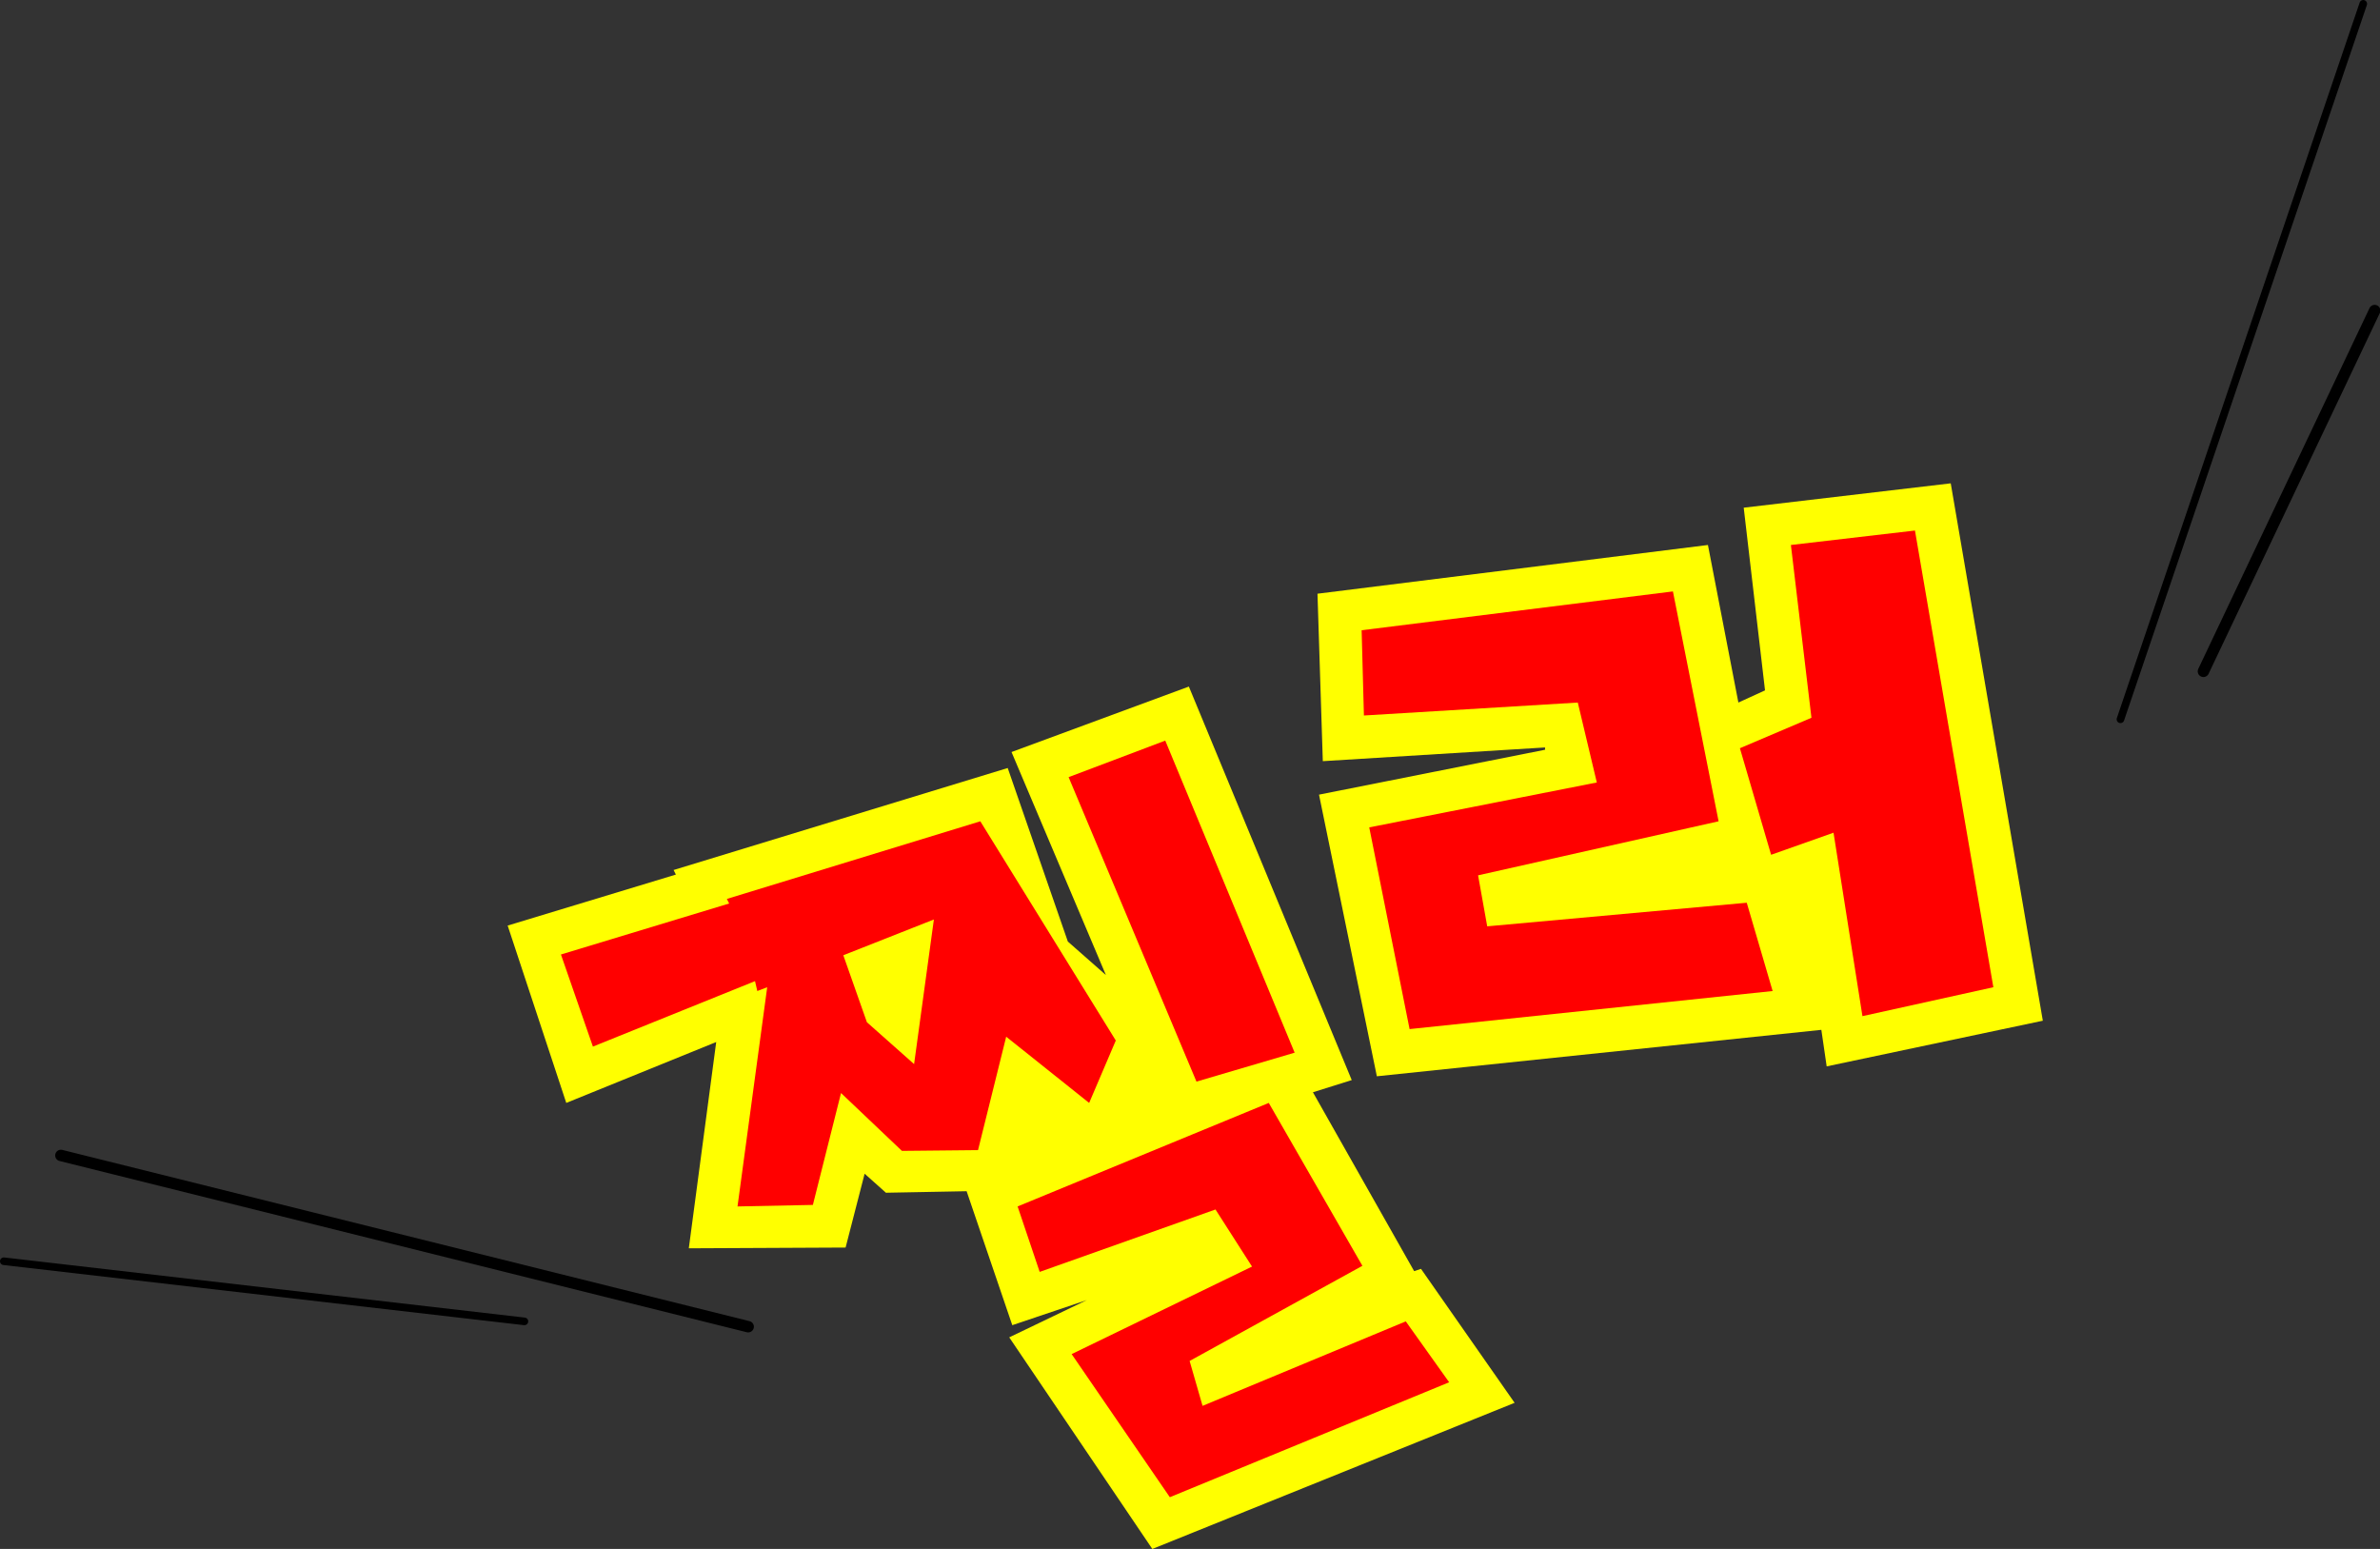
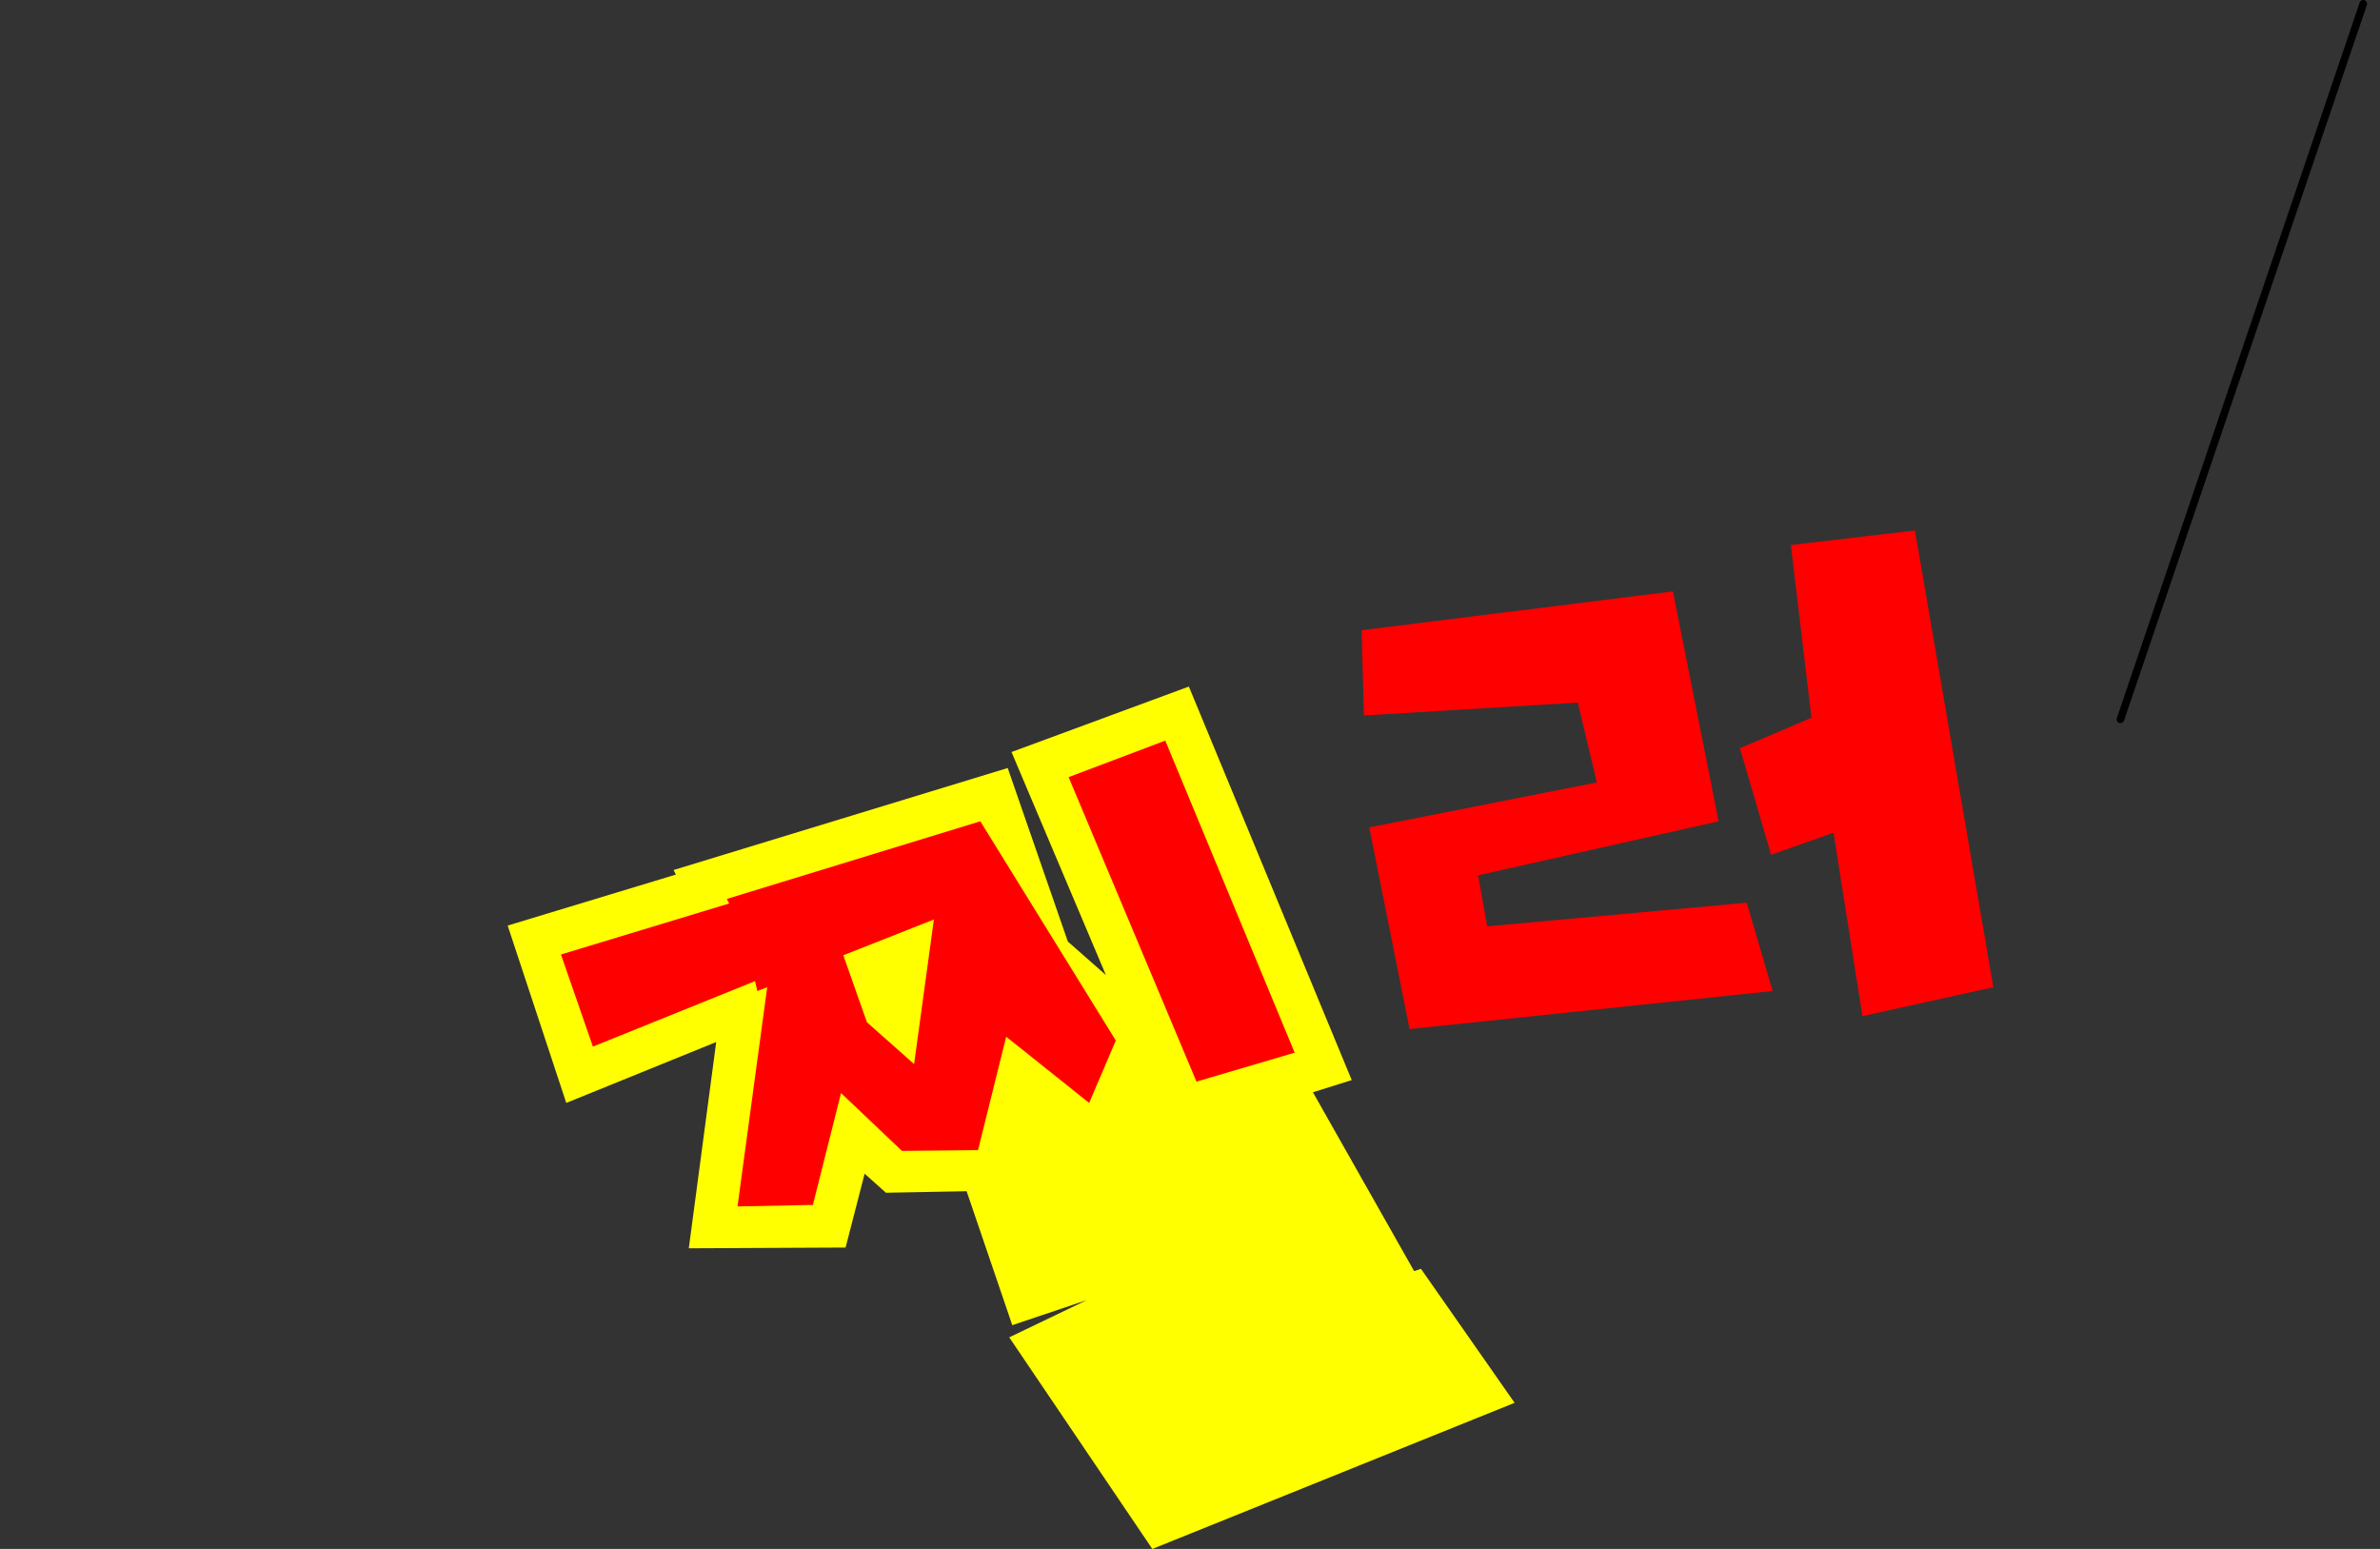
<svg xmlns="http://www.w3.org/2000/svg" height="101.75px" width="156.35px">
  <rect width="100%" height="100%" fill="#333333" stroke="none" />
  <g transform="matrix(1.0, 0.0, 0.0, 1.0, 2.95, -23.6)">
    <path d="M30.4 84.4 L41.45 81.05 41.3 80.75 63.25 74.05 67.2 85.45 69.7 87.65 63.5 73.0 75.15 68.7 85.85 94.55 83.3 95.35 89.95 107.1 90.4 106.95 96.55 115.75 72.75 125.35 63.35 111.45 68.45 109.0 63.55 110.65 60.55 101.85 55.25 101.95 53.85 100.7 52.6 105.55 42.3 105.6 44.1 92.05 34.25 96.05 30.4 84.4" fill="#ffff00" fill-rule="evenodd" stroke="none" />
-     <path d="M111.25 69.75 L113.0 68.95 111.6 56.95 125.2 55.35 131.25 90.65 117.05 93.65 116.7 91.25 87.5 94.3 83.7 75.8 98.55 72.85 98.55 72.7 83.95 73.6 83.6 62.6 109.25 59.4 111.25 69.75" fill="#ffff00" fill-rule="evenodd" stroke="none" />
    <path d="M58.4 84.0 L52.45 86.35 54.0 90.75 57.1 93.5 58.4 84.0 M46.8 88.7 L46.65 88.05 36.0 92.35 33.9 86.3 44.95 82.95 44.8 82.65 61.45 77.55 70.35 91.95 68.6 96.05 63.15 91.7 61.3 99.15 56.3 99.2 52.3 95.4 50.45 102.75 45.5 102.85 47.45 88.45 46.8 88.7" fill="#ff0000" fill-rule="evenodd" stroke="none" />
    <path d="M82.1 92.75 L75.65 94.65 67.25 74.65 73.6 72.25 82.1 92.75" fill="#ff0000" fill-rule="evenodd" stroke="none" />
-     <path d="M79.3 106.8 L76.9 103.05 65.35 107.15 63.9 102.85 80.4 96.05 86.55 106.75 75.2 113.0 76.05 115.95 89.4 110.4 92.25 114.4 73.9 121.95 67.45 112.55 79.3 106.8" fill="#ff0000" fill-rule="evenodd" stroke="none" />
    <path d="M94.75 84.45 L111.8 82.9 113.5 88.7 89.65 91.2 87.0 77.95 101.95 75.0 100.7 69.75 86.65 70.6 86.5 65.0 106.95 62.45 109.95 77.55 94.15 81.1 94.75 84.45" fill="#ff0000" fill-rule="evenodd" stroke="none" />
    <path d="M122.85 58.45 L128.0 88.45 119.4 90.35 117.5 78.3 113.4 79.75 111.35 72.75 116.05 70.75 114.7 59.4 122.85 58.45" fill="#ff0000" fill-rule="evenodd" stroke="none" />
-     <path d="M153.05 44.0 L141.8 67.7" fill="none" stroke="#000000" stroke-linecap="round" stroke-linejoin="round" stroke-width="0.75" />
    <path d="M152.3 23.85 L136.35 70.85" fill="none" stroke="#000000" stroke-linecap="round" stroke-linejoin="round" stroke-width="0.5" />
-     <path d="M1.05 99.5 L46.2 110.75" fill="none" stroke="#000000" stroke-linecap="round" stroke-linejoin="round" stroke-width="0.75" />
-     <path d="M-2.7 106.45 L31.5 110.4" fill="none" stroke="#000000" stroke-linecap="round" stroke-linejoin="round" stroke-width="0.5" />
  </g>
</svg>